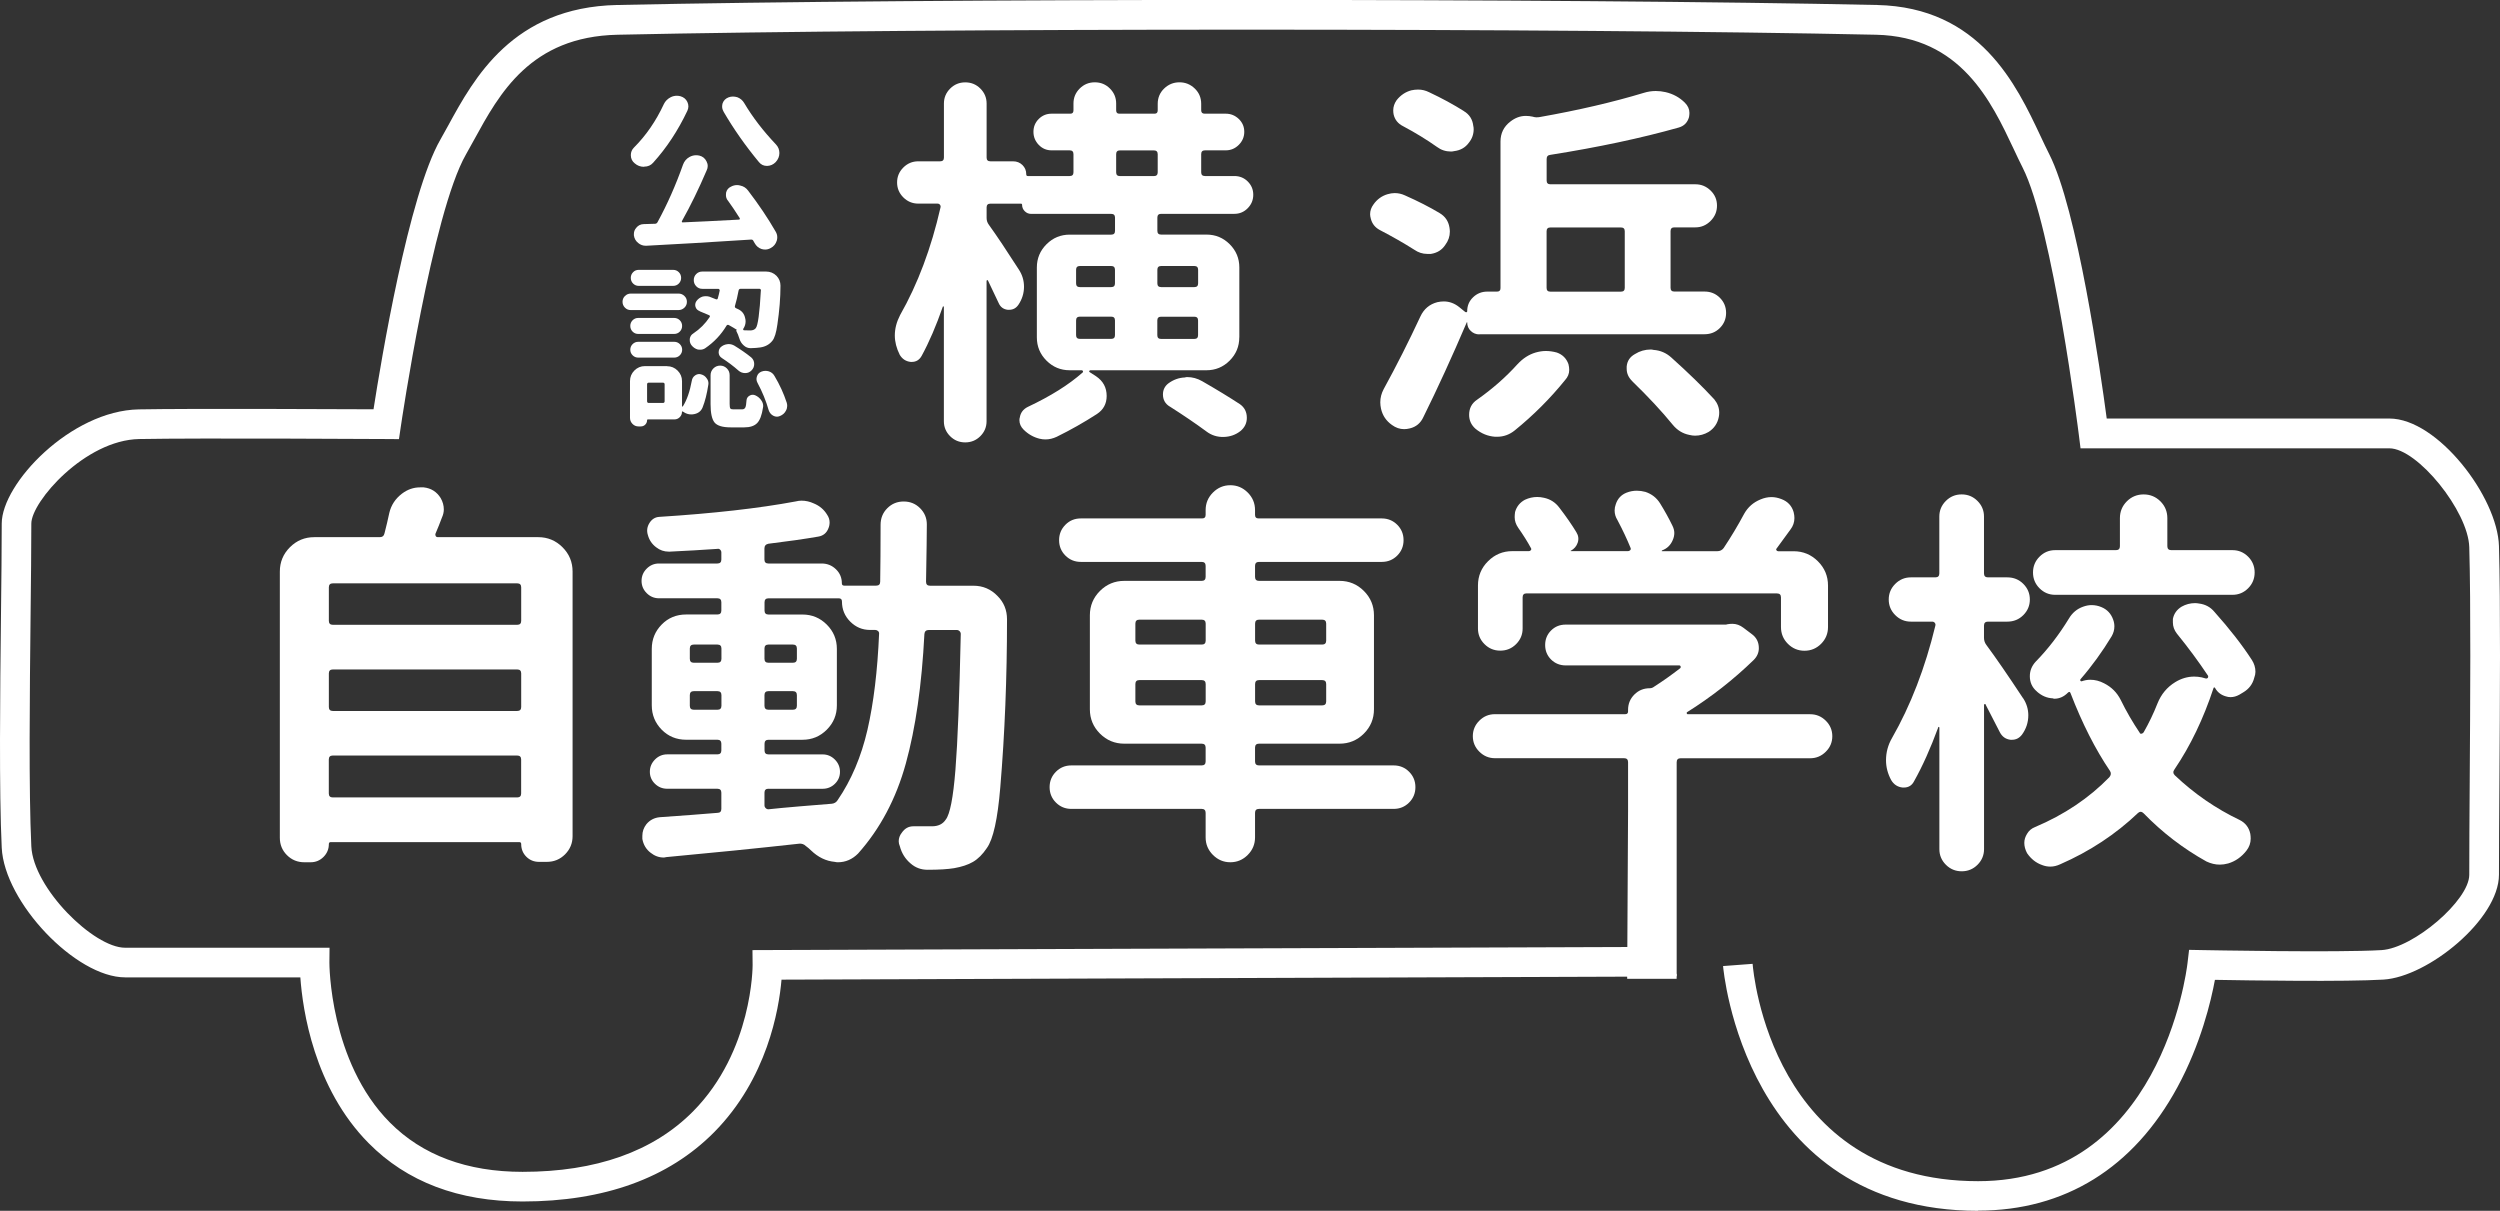
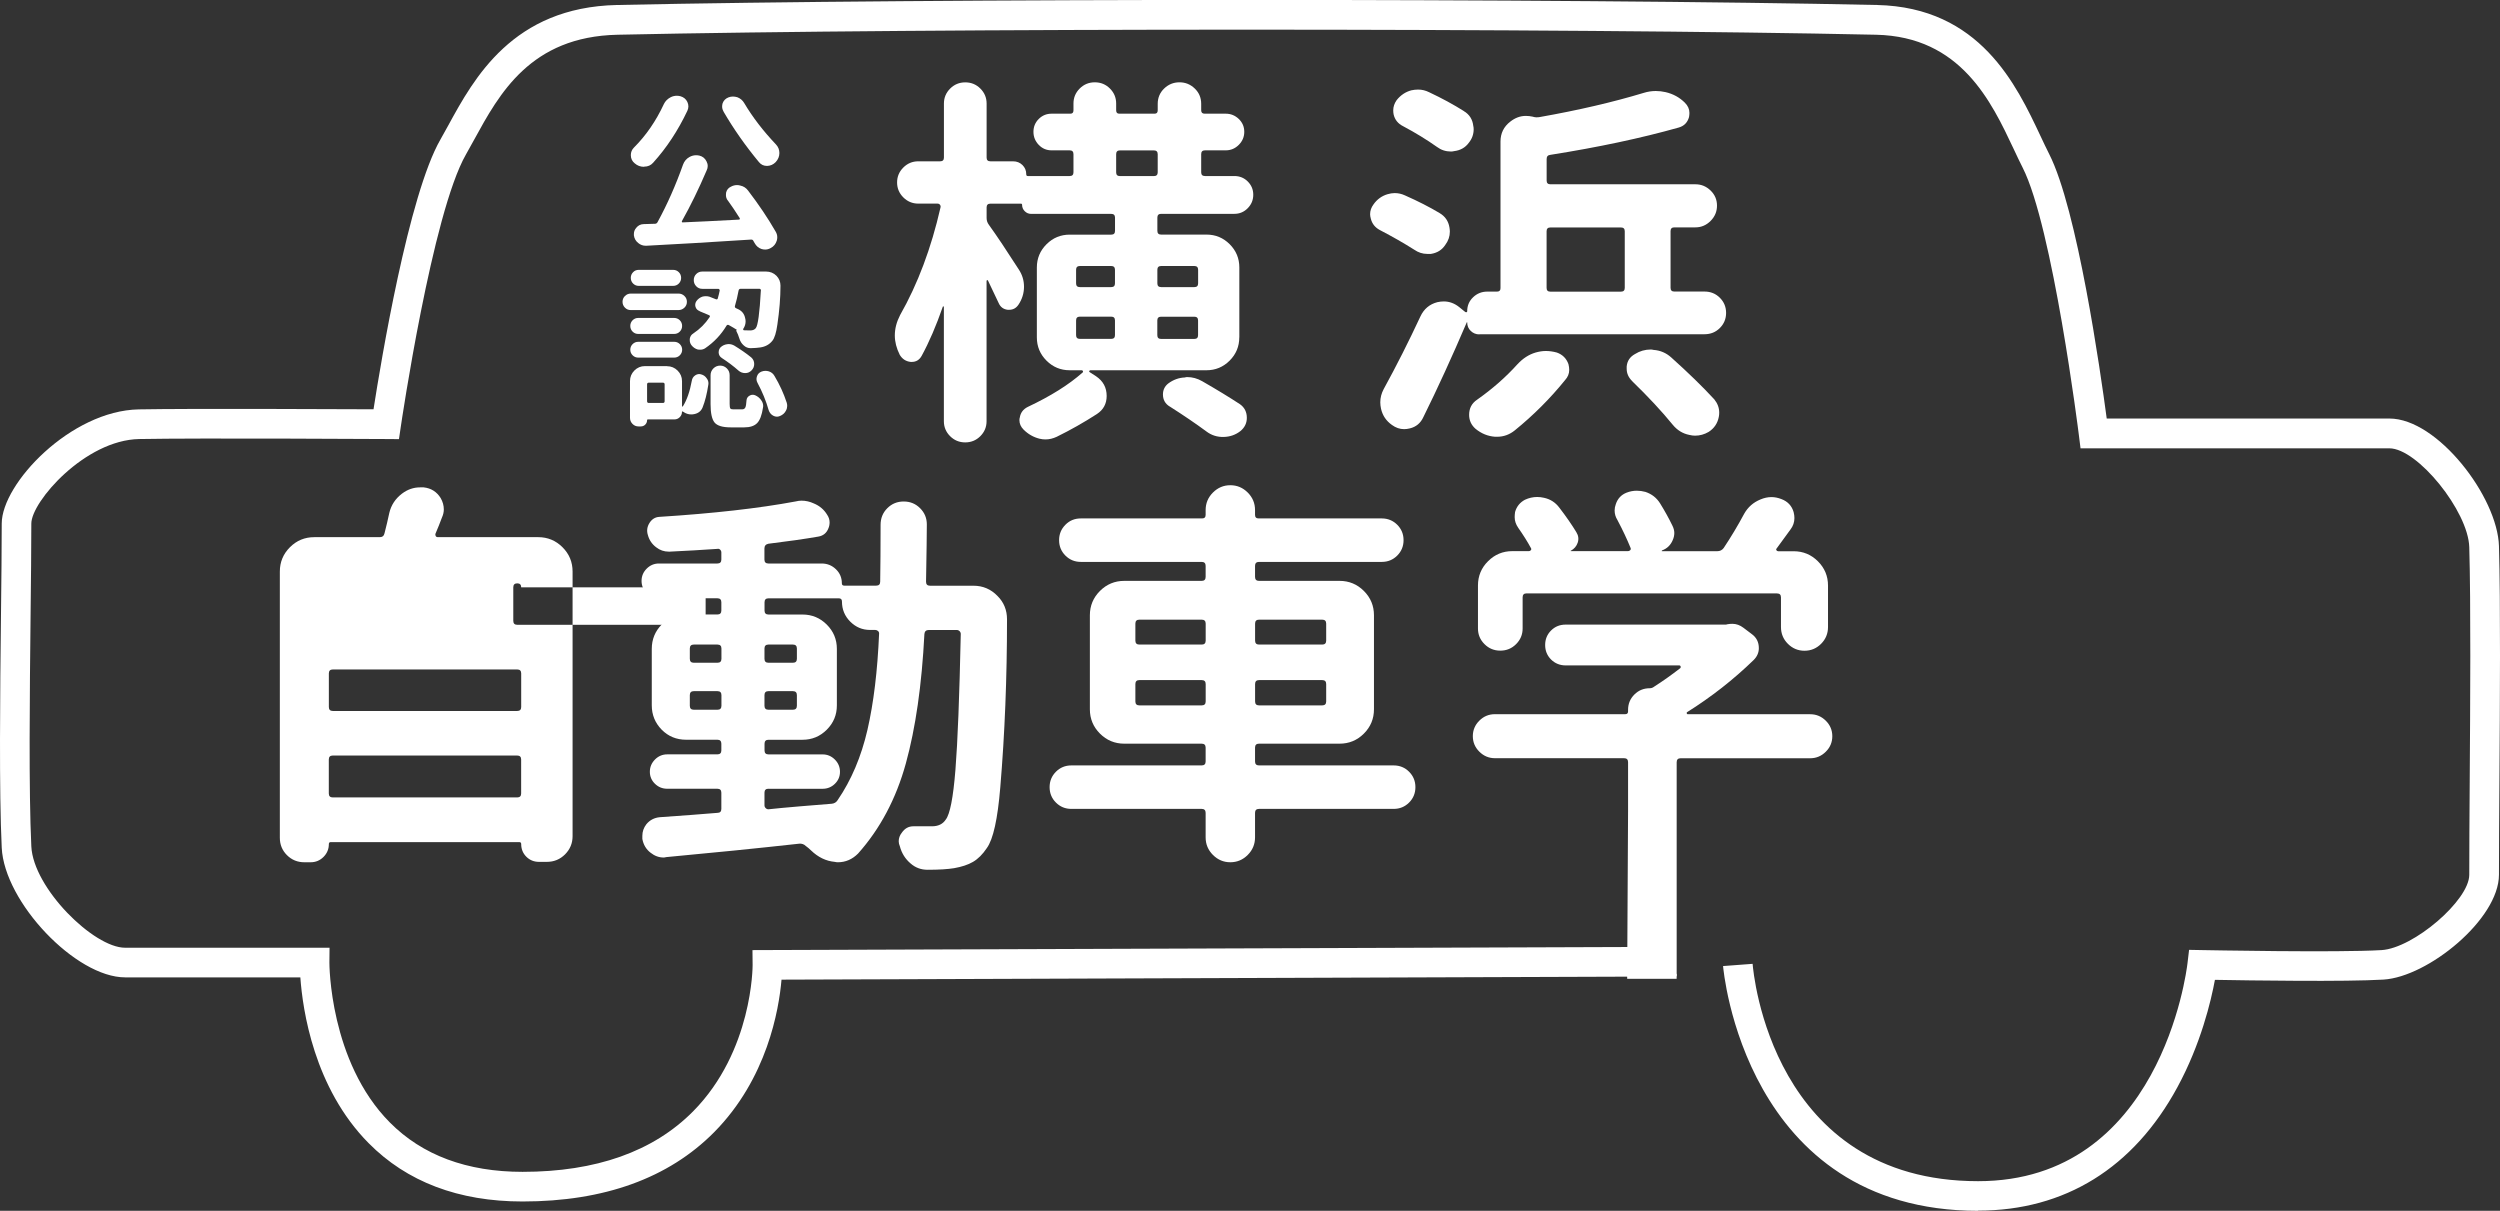
<svg xmlns="http://www.w3.org/2000/svg" id="_レイヤー_1" data-name="レイヤー 1" viewBox="0 0 506 245.07">
  <rect x="0" y="0" width="506" height="245.07" fill="#333333" stroke="none" />
  <defs>
    <style>
      .cls-1 {
        fill: #fff;
        stroke-width: 0px;
      }
    </style>
  </defs>
  <path class="cls-1" d="M400.38,245.07c-47.36,0-51.59-49.04-51.63-49.54l5.98-.45c.14,1.8,3.89,43.99,45.64,43.99,36.8,0,42.17-42.31,42.38-44.11l.32-2.71,2.72.05c.27,0,27.36.54,36.23,0,6.47-.39,17.76-10.08,17.76-15.24s.04-11.59.09-18.75c.11-16.06.24-36.06-.09-47.57-.21-7.29-10.49-20-16.17-20h-62.51l-.33-2.63c-.05-.42-5.3-42.23-11.39-54.19-.58-1.14-1.18-2.41-1.81-3.76-4.52-9.6-10.7-22.75-27.85-23.13-63.09-1.37-191.65-1.37-254.73,0-17.63.38-23.94,11.95-29.02,21.24-.57,1.05-1.12,2.04-1.65,2.97-6.83,11.88-13.13,54.63-13.19,55.06l-.38,2.58-2.61-.02c-.38,0-37.64-.23-49.96,0-10.98.2-21.84,12.69-21.84,17.11,0,4.97-.07,11.54-.15,18.5-.17,15.83-.39,35.52.15,46.83.4,8.46,12.62,20.52,18.98,20.52h41.38l-.03,3.03c0,.19-.01,19.99,12.23,32.33,6.58,6.64,15.62,10,26.86,10,14.87,0,26.48-4.12,34.52-12.24,12.09-12.22,12.05-29.45,12.05-29.62l-.03-3.02,186.69-.66.02,6-180.83.64c-.52,6.07-2.9,20.03-13.64,30.88-9.21,9.3-22.26,14.02-38.78,14.02-12.92,0-23.4-3.97-31.15-11.81-11.07-11.18-13.35-26.97-13.82-33.55H25.33c-9.98,0-24.45-15.2-24.98-26.24-.55-11.49-.33-31.28-.15-47.18.08-6.94.15-13.49.15-18.43,0-8.1,13.98-22.85,27.73-23.11,10.48-.19,38.79-.06,47.52-.02,1.51-9.7,7.1-43.4,13.54-54.6.51-.89,1.04-1.85,1.59-2.86,5.2-9.52,13.05-23.91,34.15-24.37,63.15-1.37,191.84-1.37,255,0,20.86.45,28.25,16.17,33.14,26.57.61,1.29,1.17,2.5,1.73,3.59,5.69,11.18,10.37,43.92,11.65,53.54h57.22c9.73,0,21.89,15.86,22.17,25.83.33,11.62.2,31.67.09,47.79-.05,7.14-.09,13.68-.09,18.71,0,9-14.37,20.69-23.39,21.23-7.55.46-26.99.18-34.1.05-.79,4.27-2.84,12.98-7.61,21.76-8.86,16.32-22.79,24.95-40.31,24.95Z" />
  <path class="cls-1" d="M250.83,68.29c0,1.83-.65,3.4-1.95,4.7-1.3,1.3-2.87,1.95-4.7,1.95h-23.48c-.1,0-.18.05-.23.15-.05.1-.03.18.08.23l1.3.84c1.43.97,2.14,2.29,2.14,3.98,0,1.58-.66,2.8-1.99,3.67-2.6,1.68-5.3,3.21-8.11,4.59-.76.36-1.53.54-2.29.54-.41,0-.82-.05-1.22-.15-1.22-.31-2.29-.92-3.21-1.84-.56-.56-.84-1.2-.84-1.91,0-.2.02-.38.08-.54.15-.97.69-1.68,1.61-2.14,4.64-2.19,8.34-4.51,11.09-6.96.1-.05.13-.14.08-.27-.05-.13-.13-.19-.23-.19h-2.45c-1.84,0-3.4-.65-4.7-1.95s-1.95-2.87-1.95-4.7v-14.15c0-1.83.65-3.4,1.95-4.7s2.87-1.95,4.7-1.95h8.41c.51,0,.76-.25.76-.76v-2.68c0-.51-.26-.76-.76-.76h-16.21c-.51,0-.94-.18-1.3-.54-.36-.36-.54-.79-.54-1.3,0-.15-.08-.23-.23-.23h-6.19c-.51,0-.76.26-.76.76v2.14c0,.51.15.97.46,1.38,1.58,2.19,3.59,5.2,6.04,9.02.71,1.07,1.07,2.24,1.07,3.52s-.38,2.55-1.15,3.67c-.46.66-1.07.99-1.84.99h-.31c-.87-.1-1.48-.56-1.84-1.38-.66-1.38-1.38-2.88-2.14-4.51-.05-.1-.11-.14-.19-.11-.08.03-.11.09-.11.19v28.37c0,1.17-.42,2.18-1.26,3.02s-1.86,1.26-3.06,1.26-2.22-.42-3.06-1.26-1.26-1.85-1.26-3.02v-23.17s-.04-.08-.11-.08-.11.03-.11.08c-1.33,3.82-2.75,7.14-4.28,9.94-.46.82-1.12,1.22-1.99,1.22h-.23c-.97-.1-1.71-.59-2.22-1.45-.66-1.33-.99-2.62-.99-3.9,0-1.38.36-2.75,1.07-4.13,3.57-6.27,6.3-13.54,8.18-21.79.05-.2.01-.38-.11-.54-.13-.15-.29-.23-.5-.23h-3.9c-1.17,0-2.18-.42-3.02-1.26-.84-.84-1.26-1.85-1.26-3.02s.42-2.18,1.26-3.02c.84-.84,1.85-1.26,3.02-1.26h4.44c.51,0,.76-.25.76-.76v-10.94c0-1.17.42-2.18,1.26-3.02s1.86-1.26,3.06-1.26,2.22.42,3.06,1.26,1.26,1.85,1.26,3.02v10.94c0,.51.25.76.76.76h4.59c.77,0,1.4.26,1.91.76.51.51.76,1.12.76,1.84,0,.26.1.38.31.38h8.49c.51,0,.76-.25.76-.76v-3.67c0-.51-.26-.77-.76-.77h-3.67c-1.02,0-1.89-.37-2.6-1.11-.71-.74-1.07-1.62-1.07-2.64s.36-1.89,1.07-2.6,1.58-1.07,2.6-1.07h3.82c.41,0,.61-.23.61-.69v-1.38c0-1.17.42-2.18,1.26-3.02s1.86-1.26,3.06-1.26,2.22.42,3.06,1.26c.84.84,1.26,1.85,1.26,3.02v1.38c0,.46.2.69.61.69h7.19c.41,0,.61-.23.61-.69v-1.3c0-1.22.43-2.26,1.3-3.1.87-.84,1.9-1.26,3.1-1.26s2.23.42,3.1,1.26c.87.84,1.3,1.87,1.3,3.1v1.3c0,.46.23.69.69.69h4.28c1.02,0,1.9.36,2.64,1.07.74.71,1.11,1.58,1.11,2.6s-.37,1.9-1.11,2.64c-.74.74-1.62,1.11-2.64,1.11h-4.21c-.51,0-.76.26-.76.77v3.67c0,.51.25.76.76.76h5.96c1.07,0,1.98.37,2.71,1.11.74.74,1.11,1.63,1.11,2.68s-.37,1.95-1.11,2.71c-.74.76-1.64,1.15-2.71,1.15h-14.83c-.51,0-.76.26-.76.76v2.68c0,.51.25.76.76.76h9.18c1.84,0,3.4.65,4.7,1.95,1.3,1.3,1.95,2.87,1.95,4.7v14.15ZM218.56,53.84c-.51,0-.76.26-.76.76v2.75c0,.51.25.76.76.76h6.35c.51,0,.76-.25.76-.76v-2.75c0-.51-.26-.76-.76-.76h-6.35ZM218.56,64.09c-.51,0-.76.26-.76.76v2.98c0,.51.25.76.76.76h6.35c.51,0,.76-.25.76-.76v-2.98c0-.51-.26-.76-.76-.76h-6.35ZM226.67,30.44c-.51,0-.76.26-.76.77v3.67c0,.51.25.76.76.76h6.88c.51,0,.77-.25.77-.76v-3.67c0-.51-.26-.77-.77-.77h-6.88ZM242.5,54.6c0-.51-.26-.76-.76-.76h-6.73c-.51,0-.76.26-.76.76v2.75c0,.51.25.76.76.76h6.73c.51,0,.76-.25.76-.76v-2.75ZM241.73,68.6c.51,0,.76-.25.76-.76v-2.98c0-.51-.26-.76-.76-.76h-6.73c-.51,0-.76.26-.76.76v2.98c0,.51.25.76.76.76h6.73ZM236.76,82.29c-.92-.56-1.38-1.38-1.38-2.45,0-.92.36-1.66,1.07-2.22,1.02-.76,2.14-1.17,3.36-1.22.15-.05.31-.08.46-.08,1.07,0,2.09.28,3.06.84,3.01,1.73,5.56,3.29,7.65,4.66.92.66,1.38,1.58,1.38,2.75,0,1.07-.43,1.96-1.3,2.68-.97.76-2.1,1.16-3.4,1.19-1.3.03-2.46-.34-3.48-1.11-2.14-1.58-4.61-3.26-7.42-5.05Z" />
  <path class="cls-1" d="M291.38,43.13c1.12.66,1.78,1.63,1.99,2.91.05.31.08.59.08.84,0,.97-.31,1.86-.92,2.68-.66,1.02-1.63,1.63-2.91,1.83h-.76c-.92,0-1.79-.28-2.6-.84-2.09-1.33-4.41-2.65-6.96-3.98-.97-.51-1.58-1.27-1.84-2.29-.1-.36-.15-.66-.15-.92,0-.71.23-1.38.69-1.99.71-1.02,1.66-1.71,2.83-2.06.51-.15.99-.23,1.45-.23.71,0,1.4.15,2.07.46,2.65,1.17,5,2.37,7.04,3.59ZM299.41,67.68c-.66,0-1.24-.23-1.72-.69-.49-.46-.73-1.04-.73-1.76h-.08c-3.01,7.04-5.94,13.43-8.79,19.19-.56,1.22-1.48,1.99-2.75,2.29-.41.1-.79.15-1.15.15-.87,0-1.68-.28-2.45-.84-1.17-.82-1.91-1.91-2.22-3.29-.1-.46-.15-.89-.15-1.3,0-.92.23-1.81.69-2.68,2.6-4.74,5.07-9.64,7.42-14.68.71-1.53,1.86-2.5,3.44-2.91.46-.1.89-.15,1.3-.15,1.12,0,2.17.38,3.13,1.15l1.22.99c.1.05.19.06.27.04.08-.02.12-.09.12-.19,0-1.12.39-2.06,1.19-2.83.79-.76,1.75-1.15,2.87-1.15h1.99c.46,0,.69-.23.69-.69v-29.67c0-1.68.66-3.03,1.99-4.05.97-.76,2.01-1.15,3.13-1.15.46,0,.92.05,1.38.15.46.15.94.18,1.45.08,7.8-1.38,14.81-3.01,21.03-4.89.81-.25,1.63-.38,2.45-.38.66,0,1.33.08,1.99.23,1.53.36,2.83,1.07,3.9,2.14.61.61.92,1.3.92,2.06,0,.26-.03.54-.08.84-.31,1.12-1.02,1.84-2.14,2.14-7.6,2.14-16.24,3.98-25.92,5.51-.51.05-.76.33-.76.84v4.36c0,.51.25.76.76.76h29.36c1.17,0,2.19.42,3.06,1.26.87.84,1.3,1.86,1.3,3.06s-.43,2.23-1.3,3.1c-.87.87-1.89,1.3-3.06,1.3h-4.28c-.51,0-.76.26-.76.76v11.47c0,.51.25.76.76.76h6.12c1.22,0,2.26.42,3.1,1.26.84.84,1.26,1.86,1.26,3.06s-.42,2.22-1.26,3.06c-.84.84-1.87,1.26-3.1,1.26h-45.58ZM296.28,22.49c1.12.66,1.76,1.66,1.91,2.98.05.2.08.43.08.69,0,1.02-.33,1.94-.99,2.75-.71.97-1.71,1.53-2.98,1.68-.2.05-.41.08-.61.08-1.07,0-2.01-.31-2.83-.92-2.09-1.48-4.38-2.88-6.88-4.21-1.02-.51-1.66-1.3-1.91-2.37-.05-.25-.08-.54-.08-.84,0-.71.23-1.4.69-2.06.81-1.02,1.81-1.68,2.98-1.99.46-.1.92-.15,1.38-.15.76,0,1.5.18,2.22.54,2.6,1.22,4.94,2.5,7.04,3.82ZM307.14,73.72c1.07-1.17,2.29-1.96,3.67-2.37.71-.2,1.4-.31,2.06-.31.71,0,1.45.1,2.22.31,1.17.41,1.96,1.2,2.37,2.37.1.41.15.79.15,1.15,0,.76-.28,1.45-.84,2.06-3.01,3.72-6.4,7.11-10.17,10.17-1.07.87-2.27,1.3-3.59,1.3h-.38c-1.48-.1-2.8-.64-3.98-1.61-.87-.76-1.3-1.71-1.3-2.83,0-1.33.54-2.34,1.61-3.06,3.11-2.19,5.84-4.59,8.18-7.19ZM313.79,46.04c-.51,0-.76.26-.76.76v11.47c0,.51.25.76.76.76h14.3c.51,0,.76-.25.76-.76v-11.47c0-.51-.26-.76-.76-.76h-14.3ZM330.31,77.09c-.71-.71-1.07-1.53-1.07-2.45v-.46c.1-1.12.66-1.96,1.68-2.52.97-.61,2.04-.92,3.21-.92.15,0,.33.03.54.08,1.38.1,2.57.61,3.59,1.53,3.47,3.11,6.37,5.94,8.72,8.49.66.82.99,1.71.99,2.68,0,.31-.03.59-.08.84-.25,1.32-.94,2.34-2.06,3.06-.87.51-1.79.76-2.75.76-.36,0-.74-.05-1.15-.15-1.33-.26-2.45-.94-3.37-2.06-2.24-2.75-5-5.71-8.26-8.87Z" />
  <g>
    <path class="cls-1" d="M134.35,21.09c.3-.63.78-1.1,1.43-1.43.39-.19.8-.28,1.22-.28.23,0,.47.03.73.1.65.19,1.11.57,1.39,1.15.14.3.21.6.21.9s-.07.6-.21.9c-1.9,4.01-4.21,7.51-6.92,10.5-.46.53-1.07.8-1.81.8-.02.02-.05.03-.07.03-.7,0-1.31-.23-1.84-.69-.53-.42-.8-.97-.8-1.67,0-.6.21-1.11.63-1.53,2.46-2.46,4.47-5.39,6.05-8.79ZM147.28,40.56c-.23-.32-.35-.68-.35-1.08,0-.16.01-.32.03-.49.14-.58.48-.98,1.01-1.22.39-.21.8-.31,1.22-.31.21,0,.43.03.66.1.65.14,1.17.48,1.56,1.01,2.16,2.83,4.01,5.58,5.56,8.27.23.37.35.76.35,1.18,0,.23-.03.46-.1.69-.21.67-.61,1.17-1.22,1.49-.37.21-.74.31-1.11.31-.23,0-.48-.03-.73-.1-.63-.21-1.1-.61-1.43-1.22-.07-.14-.15-.28-.24-.42-.09-.21-.26-.3-.49-.28-8.23.53-15.29.95-21.2,1.25h-.1c-.58,0-1.09-.19-1.53-.56-.49-.39-.78-.9-.87-1.53v-.31c0-.46.16-.88.49-1.25.37-.46.86-.71,1.46-.73.39,0,1.18-.02,2.36-.07.23-.02.39-.14.49-.35,1.97-3.61,3.68-7.48,5.14-11.61.25-.69.7-1.22,1.32-1.56.42-.23.86-.35,1.32-.35.21,0,.43.02.66.07.67.16,1.16.56,1.46,1.18.16.3.24.61.24.94,0,.3-.07.59-.21.87-1.6,3.75-3.27,7.17-5,10.25-.05.07-.05.14,0,.21.05.07.1.09.17.07,2.87-.12,6.66-.3,11.37-.56.07,0,.12-.03.16-.1.03-.07.03-.14-.02-.21-.83-1.32-1.65-2.53-2.43-3.61ZM146.44,22.55c-.19-.32-.28-.65-.28-.97,0-.23.03-.46.1-.69.21-.56.6-.95,1.18-1.18.3-.12.6-.17.9-.17s.6.05.9.14c.6.23,1.07.63,1.39,1.18,1.69,2.85,3.83,5.64,6.43,8.38.46.49.69,1.07.69,1.74s-.26,1.31-.76,1.84c-.49.49-1.05.74-1.7.76h-.07c-.65,0-1.18-.25-1.6-.76-2.73-3.29-5.13-6.71-7.19-10.25Z" />
    <path class="cls-1" d="M137.33,59.42c.46,0,.86.16,1.2.49.34.32.5.72.5,1.18s-.17.86-.5,1.18c-.34.32-.74.49-1.2.49h-9.66c-.46,0-.86-.16-1.18-.49-.32-.32-.49-.72-.49-1.18s.16-.86.49-1.18.72-.49,1.18-.49h9.66ZM135.01,74.12c.83,0,1.55.3,2.14.89.59.59.89,1.3.89,2.14v5.04s.02.08.07.1c.05.02.08.01.1-.04.81-1.27,1.41-3,1.81-5.18.07-.46.29-.82.66-1.08.28-.19.56-.28.83-.28.14,0,.28.02.42.07.46.12.83.38,1.11.8.23.3.35.64.35,1.01,0,.12-.01.22-.03.31-.28,1.81-.66,3.33-1.15,4.55-.3.74-.86,1.19-1.67,1.36-.21.05-.42.07-.63.07-.58,0-1.11-.17-1.6-.52l-.14-.07s-.05-.03-.09-.02c-.04.01-.05.04-.05.09,0,.42-.15.78-.45,1.08-.3.3-.66.45-1.08.45h-5.39c-.09,0-.14.05-.14.14,0,.35-.12.65-.36.9-.24.25-.55.38-.92.38h-.45c-.49,0-.9-.17-1.23-.52-.34-.35-.5-.75-.5-1.22v-7.44c0-.83.3-1.55.89-2.14s1.3-.89,2.14-.89h4.48ZM136.43,64.35c.46,0,.85.16,1.16.47.31.31.47.69.47,1.15s-.16.83-.47,1.15-.7.47-1.16.47h-7.26c-.44,0-.82-.16-1.13-.47s-.47-.7-.47-1.15.16-.83.47-1.15c.31-.31.69-.47,1.13-.47h7.26ZM129.17,72.38c-.44,0-.82-.16-1.13-.47-.31-.31-.47-.69-.47-1.13s.16-.82.47-1.13c.31-.31.69-.47,1.13-.47h7.3c.44,0,.82.16,1.13.47.31.31.47.69.47,1.13s-.16.82-.47,1.13c-.31.31-.69.47-1.13.47h-7.3ZM136.26,54.62c.44,0,.82.16,1.13.47s.47.69.47,1.15-.16.83-.47,1.15c-.31.31-.69.47-1.13.47h-6.99c-.44,0-.82-.16-1.13-.47-.31-.31-.47-.7-.47-1.15s.16-.83.47-1.15.69-.47,1.13-.47h6.99ZM134.17,81.56c.23,0,.35-.12.35-.35v-3.41c0-.23-.12-.35-.35-.35h-2.85c-.23,0-.35.12-.35.35v3.41c0,.23.12.35.35.35h2.85ZM141.61,62.96c-.42-.14-.7-.42-.83-.83-.05-.16-.07-.31-.07-.45,0-.25.08-.5.24-.73.3-.42.7-.72,1.18-.9.23-.07.47-.1.73-.1s.5.03.73.1c.44.16.88.34,1.32.52.21.07.34,0,.38-.21.16-.56.29-1.08.38-1.56,0-.09-.03-.17-.09-.24-.06-.07-.13-.1-.23-.1h-3.2c-.49,0-.9-.17-1.23-.52-.34-.35-.5-.76-.5-1.25s.17-.9.5-1.23c.34-.34.75-.5,1.23-.5h12.9c.83,0,1.54.29,2.12.87.53.56.8,1.22.8,1.98,0,2.43-.21,5.06-.63,7.89-.23,1.65-.57,2.73-1.01,3.27-.6.76-1.44,1.22-2.5,1.36-.46.07-1.09.12-1.88.14h-.03c-.53,0-1-.19-1.39-.56-.42-.37-.71-.82-.87-1.36-.19-.6-.39-1.12-.63-1.56-.02-.05-.02-.09,0-.14.02-.05.07-.07.14-.07-.42-.28-.96-.6-1.63-.97-.21-.12-.37-.08-.49.1-1.09,1.83-2.54,3.36-4.34,4.59-.3.19-.63.28-.97.28-.16,0-.33-.01-.49-.03-.51-.14-.94-.43-1.29-.87-.23-.3-.35-.64-.35-1.01v-.28c.07-.49.31-.86.73-1.11,1.32-.88,2.41-1.97,3.27-3.27.14-.19.1-.32-.1-.42-.72-.3-1.36-.57-1.91-.8ZM148.49,82.85h1.74c.28,0,.48-.12.61-.35.13-.23.21-.74.26-1.53.05-.39.25-.7.63-.9.19-.12.38-.17.59-.17.19,0,.36.03.52.1.53.23.95.58,1.25,1.04.25.35.38.73.38,1.15,0,.09-.01.2-.04.31-.23,1.53-.63,2.58-1.2,3.15-.57.57-1.43.85-2.59.85h-2.75c-1.65,0-2.73-.33-3.27-.99-.53-.66-.8-1.89-.8-3.7v-5.87c0-.53.19-.99.57-1.37s.84-.57,1.37-.57.98.19,1.36.57.56.84.56,1.37v5.84c0,.46.05.76.14.89.09.13.31.19.66.19ZM146.09,72.45c-.37-.23-.58-.57-.63-1.01v-.17c0-.37.13-.7.38-.97.37-.35.81-.56,1.32-.63.12-.02.22-.03.31-.03.39,0,.78.1,1.15.31,1.32.81,2.47,1.61,3.44,2.4.39.35.59.79.59,1.32s-.19.95-.56,1.32c-.35.35-.76.52-1.25.52h-.03c-.51,0-.96-.17-1.36-.52-.93-.83-2.05-1.68-3.37-2.54ZM154.02,58.79c0-.09-.03-.17-.09-.24-.06-.07-.13-.1-.23-.1h-3.79c-.23,0-.37.12-.42.35-.21,1.14-.45,2.17-.73,3.09-.07.23,0,.39.21.49.19.09.36.17.52.24.72.37,1.16.95,1.32,1.74.07.23.1.46.1.69,0,.53-.16,1.04-.49,1.53-.02.05-.02.1.02.17.03.07.09.1.16.1.35.02.76.03,1.25.03s.86-.15,1.11-.45c.44-.51.79-3.06,1.04-7.65ZM153.32,77.49c-.14-.25-.21-.51-.21-.76,0-.19.04-.37.1-.56.14-.44.43-.75.87-.94.28-.12.56-.17.83-.17.23,0,.46.03.7.1.51.16.89.48,1.15.94,1.04,1.74,1.86,3.53,2.47,5.39.07.21.1.43.1.66,0,.32-.08.64-.24.94-.25.51-.66.88-1.22,1.11-.21.09-.42.14-.63.14-.25,0-.51-.07-.76-.21-.44-.25-.74-.63-.9-1.11-.53-1.88-1.29-3.72-2.26-5.53Z" />
  </g>
  <g>
-     <path class="cls-1" d="M88.14,108c-.05.16-.04.32.04.48.08.16.23.24.44.24h20.31c1.92,0,3.56.68,4.92,2.04,1.36,1.36,2.04,3,2.04,4.92v53.56c0,1.44-.51,2.66-1.52,3.68-1.01,1.01-2.24,1.52-3.68,1.52h-1.6c-1.01,0-1.87-.35-2.56-1.04-.69-.69-1.04-1.55-1.04-2.56,0-.27-.13-.4-.4-.4h-38.13c-.27,0-.4.13-.4.4,0,1.01-.36,1.88-1.08,2.6-.72.72-1.59,1.08-2.6,1.08h-1.28c-1.39,0-2.56-.48-3.52-1.44-.96-.96-1.44-2.13-1.44-3.52v-53.88c0-1.92.68-3.56,2.04-4.92,1.36-1.36,3-2.04,4.92-2.04h13.27c.53,0,.85-.27.96-.8.37-1.44.69-2.8.96-4.08.37-1.6,1.23-2.9,2.56-3.92,1.12-.85,2.34-1.28,3.68-1.28h.72c1.49.16,2.64.88,3.44,2.16.43.75.64,1.52.64,2.32,0,.53-.13,1.09-.4,1.68-.37,1.01-.8,2.08-1.28,3.2ZM105.49,118.87c0-.53-.27-.8-.8-.8h-37.33c-.53,0-.8.27-.8.8v6.79c0,.53.27.8.8.8h37.33c.53,0,.8-.27.8-.8v-6.79ZM105.49,136.3c0-.53-.27-.8-.8-.8h-37.33c-.53,0-.8.27-.8.8v6.8c0,.53.27.8.8.8h37.33c.53,0,.8-.27.8-.8v-6.8ZM66.55,160.6c0,.53.27.8.8.8h37.33c.53,0,.8-.27.8-.8v-6.88c0-.53-.27-.8-.8-.8h-37.33c-.53,0-.8.27-.8.8v6.88Z" />
+     <path class="cls-1" d="M88.14,108c-.05.16-.04.32.04.48.08.16.23.24.44.24h20.31c1.92,0,3.56.68,4.92,2.04,1.36,1.36,2.04,3,2.04,4.92v53.56c0,1.44-.51,2.66-1.52,3.68-1.01,1.01-2.24,1.52-3.68,1.52h-1.6c-1.01,0-1.87-.35-2.56-1.04-.69-.69-1.04-1.55-1.04-2.56,0-.27-.13-.4-.4-.4h-38.13c-.27,0-.4.13-.4.4,0,1.01-.36,1.88-1.08,2.6-.72.72-1.59,1.08-2.6,1.08h-1.28c-1.39,0-2.56-.48-3.52-1.44-.96-.96-1.44-2.13-1.44-3.52v-53.88c0-1.92.68-3.56,2.04-4.92,1.36-1.36,3-2.04,4.92-2.04h13.27c.53,0,.85-.27.96-.8.37-1.44.69-2.8.96-4.08.37-1.6,1.23-2.9,2.56-3.92,1.12-.85,2.34-1.28,3.68-1.28h.72c1.49.16,2.64.88,3.44,2.16.43.75.64,1.52.64,2.32,0,.53-.13,1.09-.4,1.68-.37,1.01-.8,2.08-1.28,3.2ZM105.49,118.87c0-.53-.27-.8-.8-.8c-.53,0-.8.27-.8.8v6.79c0,.53.27.8.8.8h37.33c.53,0,.8-.27.8-.8v-6.79ZM105.49,136.3c0-.53-.27-.8-.8-.8h-37.33c-.53,0-.8.27-.8.8v6.8c0,.53.27.8.8.8h37.33c.53,0,.8-.27.8-.8v-6.8ZM66.55,160.6c0,.53.27.8.8.8h37.33c.53,0,.8-.27.8-.8v-6.88c0-.53-.27-.8-.8-.8h-37.33c-.53,0-.8.27-.8.8v6.88Z" />
    <path class="cls-1" d="M187.43,117.75c0,.53.27.8.8.8h8.79c1.92,0,3.54.69,4.88,2.08,1.28,1.28,1.92,2.85,1.92,4.72,0,11.83-.45,23.16-1.36,33.98-.53,6.45-1.44,10.55-2.72,12.31-.85,1.28-1.79,2.21-2.8,2.8-1.01.59-2.29,1.01-3.84,1.28-1.28.21-3.07.32-5.36.32-1.33,0-2.48-.43-3.44-1.28-1.07-.91-1.79-2.05-2.16-3.44-.16-.37-.24-.72-.24-1.04,0-.64.21-1.22.64-1.76.59-.85,1.36-1.28,2.32-1.28h3.76c1.28,0,2.21-.45,2.8-1.36.85-1.07,1.51-4.42,1.96-10.07.45-5.65.81-14.82,1.08-27.5,0-.21-.08-.4-.24-.56-.16-.16-.35-.24-.56-.24h-5.68c-.53,0-.83.27-.88.8-.53,10.34-1.79,19.08-3.76,26.22-1.97,7.14-5.2,13.22-9.67,18.23-1.17,1.17-2.53,1.76-4.08,1.76-.21,0-.43-.03-.64-.08-1.76-.16-3.36-.93-4.8-2.32-.32-.32-.67-.61-1.04-.88-.37-.37-.83-.53-1.36-.48-8.69.96-17.67,1.86-26.94,2.72-.16.05-.32.08-.48.08-.96,0-1.84-.32-2.64-.96-.91-.69-1.47-1.63-1.68-2.8v-.64c0-.85.27-1.62.8-2.32.69-.85,1.6-1.33,2.72-1.44,4.58-.32,8.47-.61,11.67-.88.53,0,.8-.27.8-.8v-3.28c0-.53-.27-.8-.8-.8h-10.15c-.96,0-1.79-.33-2.48-1-.69-.67-1.04-1.48-1.04-2.44s.35-1.78,1.04-2.48c.69-.69,1.52-1.04,2.48-1.04h10.15c.53,0,.8-.27.8-.8v-1.36c0-.53-.27-.8-.8-.8h-6.32c-1.97,0-3.62-.68-4.96-2.04-1.33-1.36-2-3-2-4.92v-11.43c0-1.92.67-3.56,2-4.92,1.33-1.36,2.98-2.04,4.96-2.04h6.32c.53,0,.8-.27.8-.8v-1.68c0-.53-.27-.8-.8-.8h-11.83c-.96,0-1.79-.35-2.48-1.04-.69-.69-1.04-1.52-1.04-2.48s.35-1.79,1.04-2.48c.69-.69,1.52-1.04,2.48-1.04h11.83c.53,0,.8-.27.8-.8v-1.44c0-.21-.08-.4-.24-.56-.16-.16-.35-.21-.56-.16-3.04.21-6.26.4-9.67.56h-.16c-.96,0-1.81-.29-2.56-.88-.85-.64-1.41-1.47-1.68-2.48-.27-.85-.16-1.67.32-2.44.48-.77,1.15-1.19,2-1.24,10.92-.69,20.12-1.73,27.58-3.12.43-.11.83-.16,1.2-.16.85,0,1.68.19,2.48.56,1.17.48,2.08,1.25,2.72,2.32.32.48.48.99.48,1.52,0,.43-.08.83-.24,1.2-.37.96-1.07,1.52-2.08,1.68-2.77.48-6.13.96-10.07,1.44-.53.11-.8.43-.8.96v2.24c0,.53.27.8.8.8h10.79c1.12,0,2.08.39,2.88,1.16.8.77,1.2,1.72,1.2,2.84,0,.32.16.48.48.48h6.48c.53,0,.8-.27.8-.8.05-2.98.08-6.82.08-11.51,0-1.33.45-2.45,1.36-3.36s2.01-1.36,3.32-1.36,2.41.45,3.32,1.36c.91.91,1.36,2,1.36,3.28,0,1.71-.05,5.57-.16,11.59ZM140.42,130.46c-.53,0-.8.27-.8.8v2.08c0,.53.27.8.8.8h4.8c.53,0,.8-.27.8-.8v-2.08c0-.53-.27-.8-.8-.8h-4.8ZM139.62,142.85c0,.53.27.8.8.8h4.8c.53,0,.8-.27.8-.8v-2.16c0-.53-.27-.8-.8-.8h-4.8c-.53,0-.8.27-.8.8v2.16ZM155.53,159.64c-.53,0-.8.27-.8.8v2.56c0,.21.08.4.24.56.16.16.35.24.56.24,1.44-.16,3.57-.36,6.4-.6,2.82-.24,4.96-.41,6.4-.52.53-.05.93-.29,1.2-.72,2.77-4.05,4.78-8.79,6.04-14.23,1.25-5.44,2.04-11.94,2.36-19.51,0-.21-.08-.39-.24-.52-.16-.13-.35-.2-.56-.2h-1.04c-1.55,0-2.88-.56-4-1.68s-1.68-2.48-1.68-4.08c0-.43-.21-.64-.64-.64h-14.23c-.53,0-.8.27-.8.8v1.68c0,.53.27.8.8.8h6.88c1.92,0,3.56.68,4.92,2.04,1.36,1.36,2.04,3,2.04,4.92v11.43c0,1.92-.68,3.56-2.04,4.92-1.36,1.36-3,2.04-4.92,2.04h-6.88c-.53,0-.8.27-.8.8v1.36c0,.53.27.8.8.8h10.95c.96,0,1.79.35,2.48,1.04.69.69,1.04,1.52,1.04,2.48s-.35,1.77-1.04,2.44c-.69.67-1.52,1-2.48,1h-10.95ZM154.73,133.34c0,.53.27.8.8.8h4.96c.53,0,.8-.27.8-.8v-2.08c0-.53-.27-.8-.8-.8h-4.96c-.53,0-.8.27-.8.8v2.08ZM161.29,140.69c0-.53-.27-.8-.8-.8h-4.96c-.53,0-.8.27-.8.8v2.16c0,.53.27.8.8.8h4.96c.53,0,.8-.27.8-.8v-2.16Z" />
    <path class="cls-1" d="M282.08,154.92c1.23,0,2.27.43,3.12,1.28.85.85,1.28,1.89,1.28,3.12s-.43,2.27-1.28,3.12-1.89,1.28-3.12,1.28h-27.26c-.53,0-.8.27-.8.8v4.96c0,1.38-.49,2.57-1.48,3.56-.99.99-2.16,1.48-3.52,1.48s-2.53-.49-3.52-1.48c-.99-.99-1.48-2.17-1.48-3.56v-4.96c0-.53-.27-.8-.8-.8h-26.38c-1.23,0-2.27-.43-3.12-1.28-.85-.85-1.28-1.89-1.28-3.12s.43-2.26,1.28-3.12c.85-.85,1.89-1.28,3.12-1.28h26.38c.53,0,.8-.27.8-.8v-2.8c0-.53-.27-.8-.8-.8h-15.67c-1.92,0-3.56-.68-4.92-2.04-1.36-1.36-2.04-3-2.04-4.92v-19.03c0-1.92.68-3.56,2.04-4.92,1.36-1.36,3-2.04,4.92-2.04h15.67c.53,0,.8-.27.8-.8v-2.24c0-.53-.27-.8-.8-.8h-24.46c-1.23,0-2.27-.43-3.12-1.28-.85-.85-1.28-1.89-1.28-3.12s.43-2.26,1.28-3.12,1.89-1.28,3.12-1.28h24.54c.48,0,.72-.24.72-.72v-.96c0-1.39.49-2.57,1.48-3.56.99-.99,2.16-1.48,3.52-1.48s2.53.49,3.52,1.48c.99.99,1.48,2.17,1.48,3.56v.96c0,.48.24.72.72.72h24.94c1.22,0,2.26.43,3.12,1.28.85.85,1.28,1.89,1.28,3.12s-.43,2.27-1.28,3.12c-.85.85-1.89,1.28-3.12,1.28h-24.86c-.53,0-.8.27-.8.8v2.24c0,.53.27.8.8.8h16.31c1.92,0,3.56.68,4.92,2.04s2.04,3,2.04,4.92v19.03c0,1.92-.68,3.56-2.04,4.92-1.36,1.36-3,2.04-4.92,2.04h-16.31c-.53,0-.8.27-.8.8v2.8c0,.53.27.8.8.8h27.26ZM230.6,125.42c-.53,0-.8.27-.8.8v3.44c0,.53.27.8.8.8h12.63c.53,0,.8-.27.8-.8v-3.44c0-.53-.27-.8-.8-.8h-12.63ZM229.8,141.97c0,.53.27.8.8.8h12.63c.53,0,.8-.27.8-.8v-3.52c0-.53-.27-.8-.8-.8h-12.63c-.53,0-.8.27-.8.8v3.52ZM268.42,126.22c0-.53-.27-.8-.8-.8h-12.79c-.53,0-.8.27-.8.8v3.44c0,.53.27.8.8.8h12.79c.53,0,.8-.27.8-.8v-3.44ZM267.62,142.77c.53,0,.8-.27.8-.8v-3.52c0-.53-.27-.8-.8-.8h-12.79c-.53,0-.8.27-.8.8v3.52c0,.53.27.8.8.8h12.79Z" />
  </g>
-   <path class="cls-1" d="M409.49,141.33c.69,1.07,1.04,2.21,1.04,3.44,0,1.44-.43,2.75-1.28,3.92-.53.69-1.2,1.04-2,1.04h-.32c-.96-.11-1.68-.61-2.16-1.52-.64-1.28-1.6-3.14-2.88-5.6,0-.11-.05-.15-.16-.12-.11.03-.16.09-.16.2v29.18c0,1.22-.44,2.28-1.32,3.16s-1.95,1.32-3.2,1.32-2.32-.44-3.2-1.32c-.88-.88-1.32-1.93-1.32-3.16v-24.62c0-.05-.04-.09-.12-.12-.08-.03-.12.01-.12.12-1.55,4.21-3.17,7.83-4.88,10.87-.43.85-1.12,1.28-2.08,1.28h-.24c-1.01-.11-1.79-.61-2.32-1.52-.69-1.28-1.04-2.61-1.04-4,0-1.6.4-3.09,1.2-4.48,3.78-6.61,6.72-14.2,8.79-22.78.05-.21.01-.4-.12-.56s-.31-.24-.52-.24h-4.32c-1.23,0-2.28-.44-3.16-1.32s-1.32-1.93-1.32-3.16.44-2.28,1.32-3.16c.88-.88,1.93-1.32,3.16-1.32h4.96c.53,0,.8-.27.8-.8v-11.51c0-1.23.44-2.28,1.32-3.16.88-.88,1.94-1.32,3.2-1.32s2.32.44,3.2,1.32c.88.88,1.32,1.93,1.32,3.16v11.51c0,.53.27.8.8.8h3.92c1.28,0,2.36.44,3.24,1.32.88.88,1.32,1.93,1.32,3.16s-.44,2.28-1.32,3.16-1.96,1.32-3.24,1.32h-3.92c-.53,0-.8.27-.8.8v2.48c0,.53.16,1.01.48,1.44,1.86,2.51,4.34,6.1,7.43,10.79ZM455.78,133.58c.48.75.72,1.55.72,2.4,0,.37-.08.77-.24,1.2-.32,1.28-1.07,2.27-2.24,2.96l-.8.48c-.59.32-1.17.48-1.76.48-.32,0-.64-.05-.96-.16-.96-.27-1.68-.83-2.16-1.68-.05-.11-.12-.15-.2-.12-.08.03-.12.07-.12.12-2.03,6.18-4.66,11.67-7.91,16.47-.32.43-.29.83.08,1.2,3.94,3.73,8.31,6.74,13.11,9.03,1.17.59,1.89,1.52,2.16,2.8.05.32.08.64.08.96,0,.91-.29,1.73-.88,2.48-1.01,1.28-2.24,2.13-3.68,2.56-.59.16-1.15.24-1.68.24-.91,0-1.81-.21-2.72-.64-4.69-2.61-8.93-5.86-12.71-9.75-.37-.37-.75-.4-1.12-.08-4.53,4.32-9.78,7.78-15.75,10.39-.69.32-1.36.48-2,.48-.59,0-1.15-.11-1.68-.32-1.23-.43-2.24-1.23-3.04-2.4-.37-.69-.56-1.39-.56-2.08,0-.64.19-1.25.56-1.84.37-.64.91-1.09,1.6-1.36,5.92-2.5,10.92-5.86,15.03-10.07.37-.43.43-.85.16-1.28-2.99-4.42-5.65-9.67-7.99-15.75-.11-.32-.29-.35-.56-.08-.8.8-1.71,1.2-2.72,1.2-.11,0-.21-.03-.32-.08-1.17-.05-2.24-.51-3.2-1.36,0-.05-.03-.08-.08-.08-.91-.8-1.36-1.81-1.36-3.04,0-1.12.4-2.1,1.2-2.96,2.45-2.5,4.69-5.41,6.71-8.71.69-1.17,1.65-1.97,2.88-2.4.59-.21,1.15-.32,1.68-.32.69,0,1.36.13,2,.4,1.17.48,1.97,1.33,2.4,2.56.16.43.24.88.24,1.36,0,.69-.19,1.36-.56,2-1.87,3.09-3.97,6-6.32,8.71-.05.11-.05.2,0,.28.05.08.13.12.24.12.59-.21,1.17-.32,1.76-.32.96,0,1.89.24,2.8.72,1.49.75,2.61,1.87,3.36,3.36,1.12,2.29,2.4,4.5,3.84,6.64.05.16.17.23.36.2.19-.03.33-.12.44-.28,1.07-1.87,2-3.81,2.8-5.84.75-1.87,1.94-3.3,3.6-4.32,1.23-.75,2.5-1.12,3.84-1.12.48,0,.99.05,1.52.16l.88.24c.16,0,.28-.05.36-.16.08-.11.09-.24.04-.4-1.92-2.88-4.02-5.73-6.32-8.55-.53-.69-.8-1.44-.8-2.24v-.72c.21-1.07.8-1.89,1.76-2.48.85-.48,1.76-.72,2.72-.72.27,0,.53.03.8.08,1.28.16,2.32.72,3.12,1.68,3.09,3.46,5.62,6.71,7.59,9.75ZM451.86,111.35c1.22,0,2.28.44,3.16,1.32.88.88,1.32,1.95,1.32,3.2s-.44,2.32-1.32,3.2-1.93,1.32-3.16,1.32h-35.9c-1.23,0-2.28-.44-3.16-1.32-.88-.88-1.32-1.95-1.32-3.2s.44-2.32,1.32-3.2,1.93-1.32,3.16-1.32h12.31c.53,0,.8-.27.8-.8v-5.68c0-1.33.47-2.46,1.4-3.4.93-.93,2.07-1.4,3.4-1.4s2.46.47,3.4,1.4c.93.93,1.4,2.07,1.4,3.4v5.68c0,.53.27.8.8.8h12.39Z" />
  <path class="cls-1" d="M329.34,197.58l.18-33.38v-9.94c0-.53-.27-.8-.8-.8h-26.14c-1.23,0-2.28-.44-3.16-1.32-.88-.87-1.32-1.92-1.32-3.14s.44-2.27,1.32-3.14c.88-.88,1.93-1.31,3.16-1.31h26.38c.37,0,.56-.19.56-.56v-.32c0-1.22.43-2.25,1.28-3.1.85-.85,1.89-1.27,3.12-1.27.32,0,.61-.11.88-.32,1.81-1.16,3.57-2.41,5.28-3.74.11-.11.13-.23.08-.36s-.13-.2-.24-.2h-23.02c-1.17,0-2.16-.4-2.96-1.19-.8-.8-1.2-1.78-1.2-2.94s.4-2.15,1.2-2.94c.8-.8,1.78-1.19,2.96-1.19h32.37c.11,0,.24-.03.4-.08.32-.05.64-.08.96-.08.8,0,1.54.27,2.24.8l1.68,1.27c.96.69,1.44,1.64,1.44,2.86,0,.9-.35,1.7-1.04,2.39-4.1,3.98-8.61,7.51-13.51,10.58-.05.05-.07.13-.04.24.03.11.09.16.2.16h24.78c1.23,0,2.28.44,3.16,1.31.88.87,1.32,1.92,1.32,3.14s-.44,2.27-1.32,3.14c-.88.88-1.93,1.32-3.16,1.32h-26.22c-.53,0-.8.27-.8.8v43.32h-10.01ZM308.98,120.1c-.54,0-.8.27-.8.8v6.31c0,1.23-.44,2.28-1.32,3.16-.88.88-1.94,1.32-3.2,1.32s-2.32-.44-3.2-1.32c-.88-.88-1.32-1.93-1.32-3.16v-8.71c0-1.92.68-3.56,2.04-4.91,1.36-1.36,3-2.04,4.91-2.04h3.36c.16,0,.29-.07.4-.2.11-.13.11-.28,0-.44-.69-1.28-1.55-2.64-2.56-4.08-.48-.69-.72-1.41-.72-2.16,0-.32.03-.67.08-1.04.32-1.12.99-1.94,2-2.48.8-.37,1.62-.56,2.48-.56.43,0,.88.05,1.36.16,1.28.27,2.32.93,3.12,2,1.39,1.81,2.53,3.46,3.44,4.96.43.69.52,1.4.28,2.12-.24.72-.71,1.27-1.4,1.64-.05,0-.05.03,0,.08h11.59c.16,0,.31-.07.44-.2s.15-.31.04-.52c-.69-1.7-1.57-3.57-2.64-5.59-.37-.59-.56-1.23-.56-1.92,0-.43.08-.85.24-1.28.37-1.12,1.09-1.89,2.16-2.32.69-.27,1.38-.4,2.08-.4.59,0,1.17.08,1.76.24,1.28.43,2.26,1.2,2.96,2.32.96,1.55,1.78,3.04,2.48,4.48.27.53.4,1.04.4,1.52s-.11.96-.32,1.44c-.43,1.01-1.14,1.71-2.16,2.08-.05.05-.08.09-.08.12s.03.04.08.04h11.19c.53,0,.96-.21,1.28-.64,1.49-2.24,2.88-4.56,4.16-6.95.75-1.33,1.84-2.29,3.28-2.88.75-.32,1.49-.48,2.24-.48.64,0,1.3.13,2,.4,1.28.48,2.11,1.36,2.48,2.64.11.43.16.83.16,1.2,0,.85-.27,1.63-.8,2.32-1.01,1.39-1.95,2.66-2.8,3.84-.11.11-.12.23-.04.36s.2.2.36.2h3.12c1.92,0,3.56.68,4.92,2.04,1.36,1.36,2.04,3,2.04,4.91v8.39c0,1.33-.47,2.47-1.4,3.4-.93.93-2.05,1.4-3.36,1.4s-2.43-.47-3.36-1.4c-.93-.93-1.4-2.06-1.4-3.4v-6c0-.53-.27-.8-.8-.8h-50.68Z" />
  <rect class="cls-1" x="329.34" y="197.11" width="10.01" height="1" />
</svg>